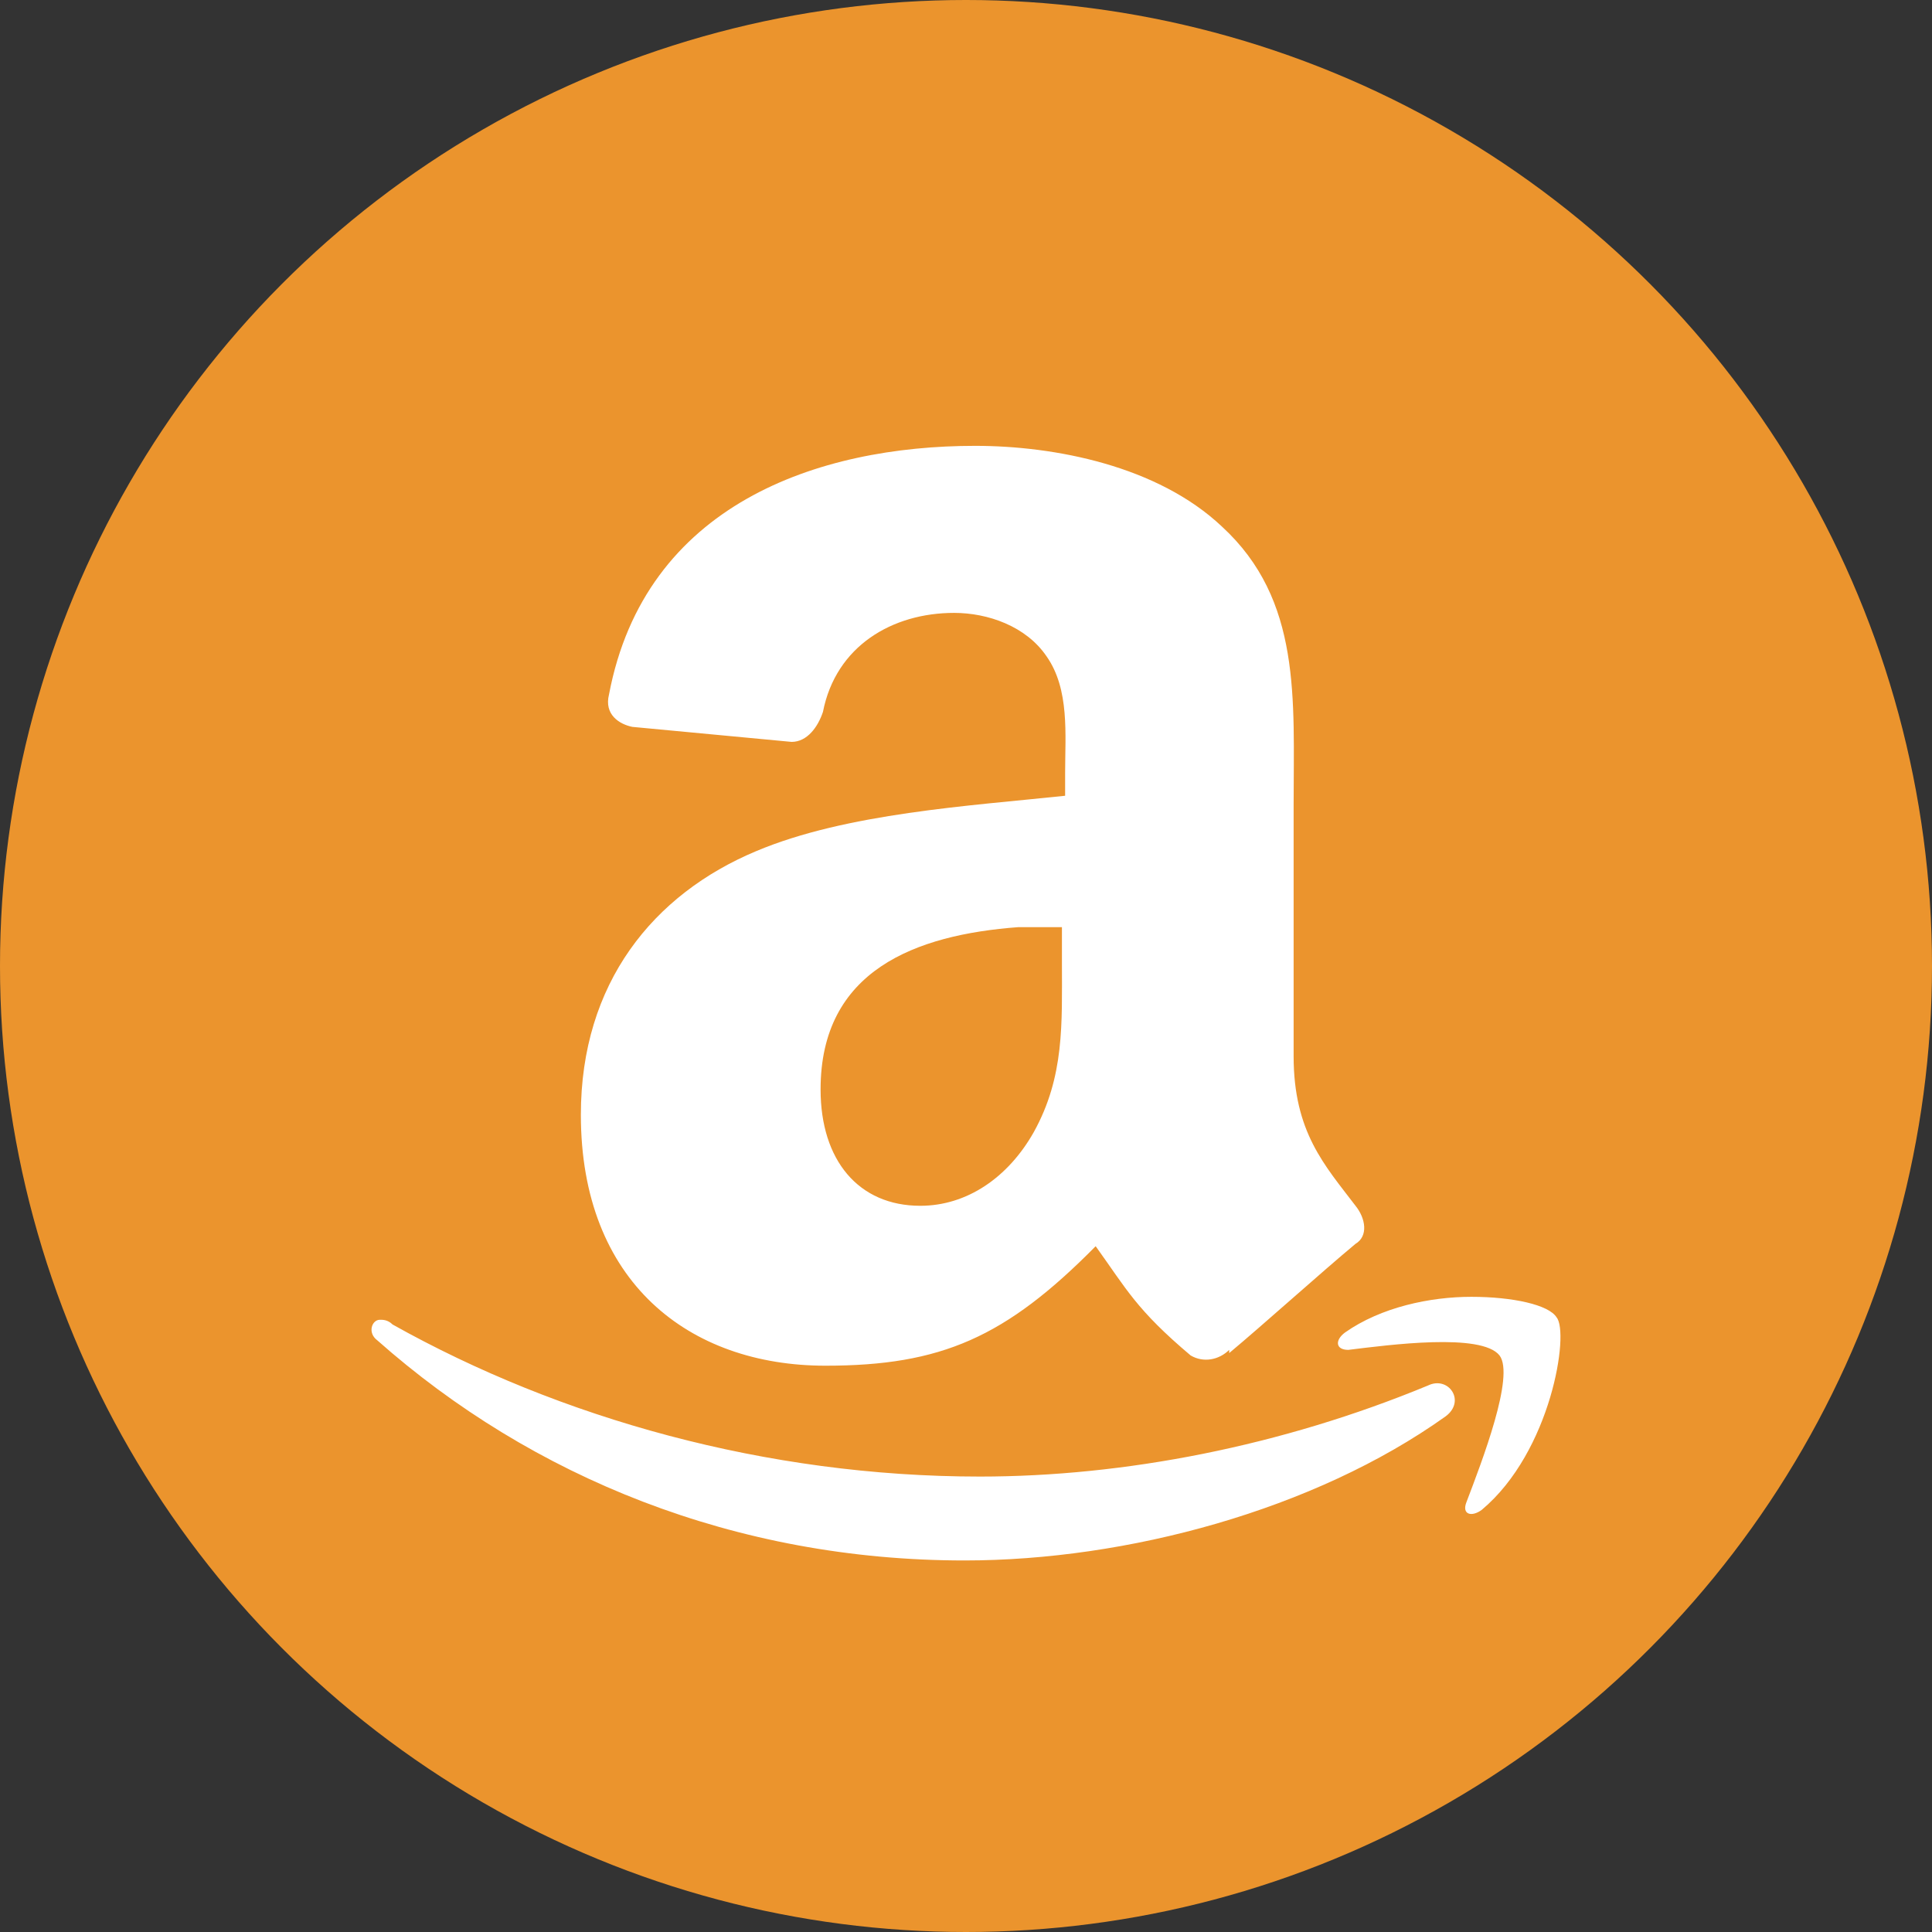
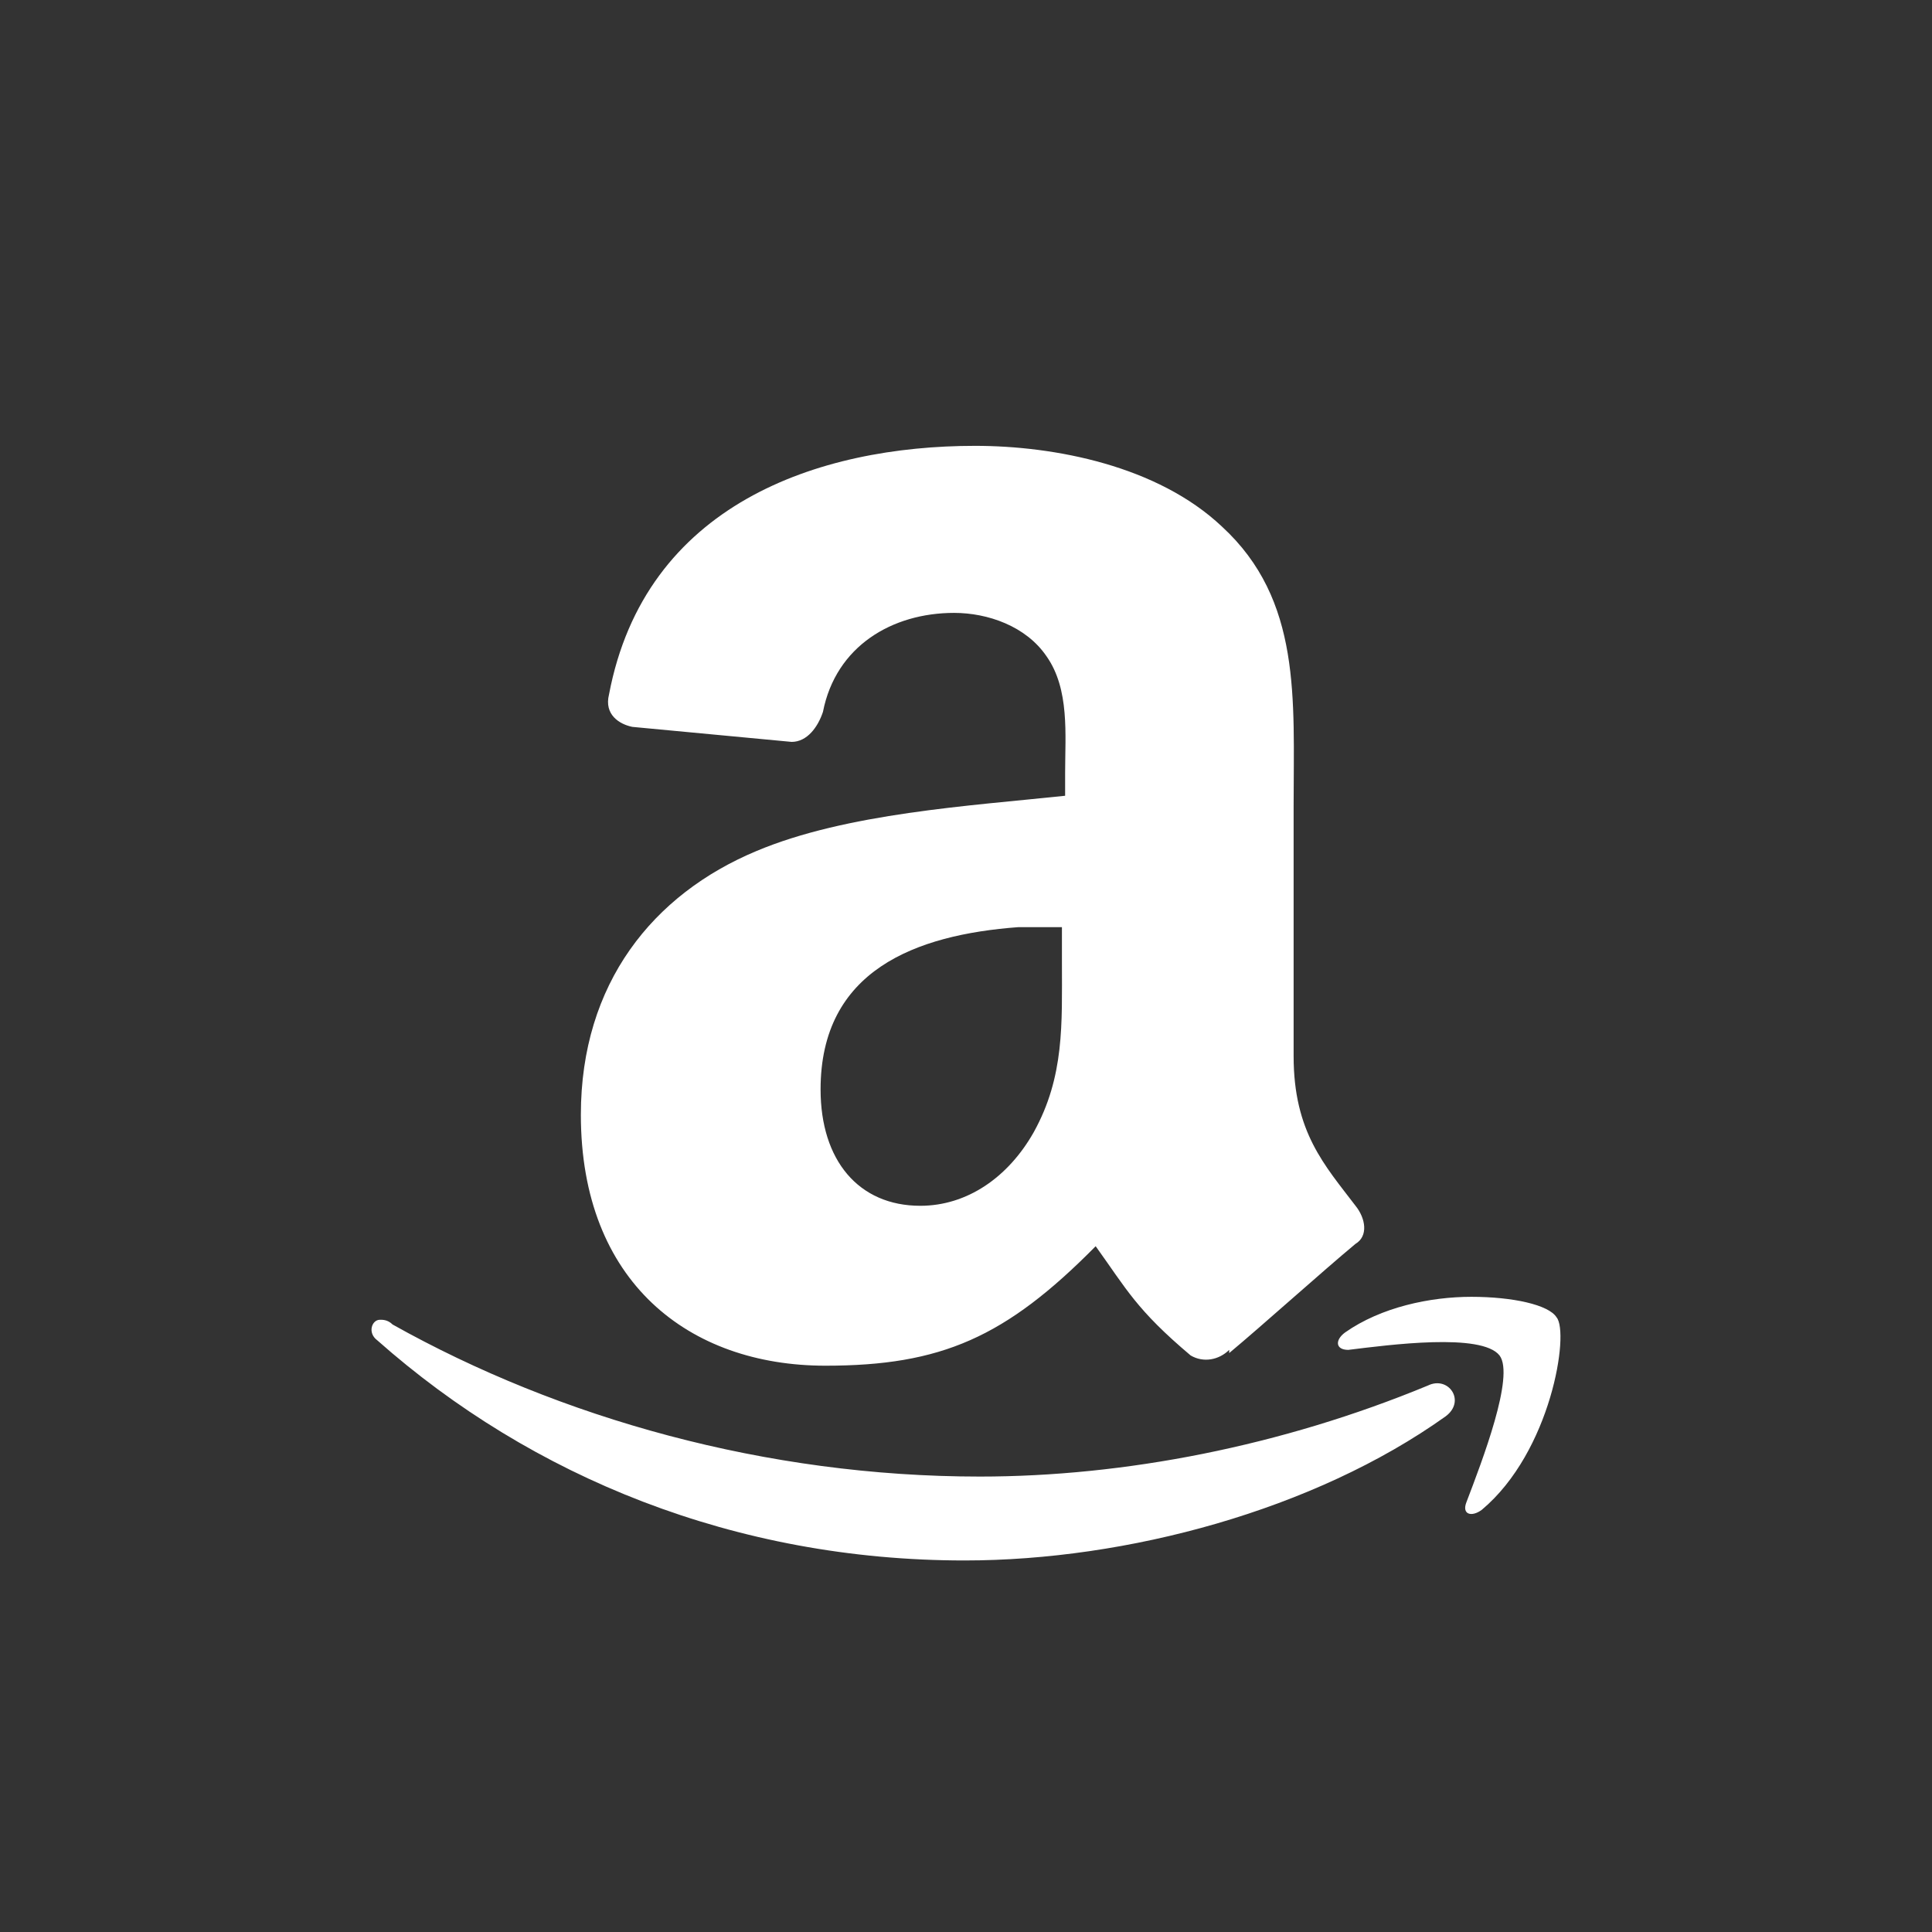
<svg xmlns="http://www.w3.org/2000/svg" width="26" height="26" viewBox="0 0 26 26" fill="none">
  <rect x="0" y="0" width="26" height="26" fill="#333333" stroke="none" />
-   <circle cx="13" cy="13" r="13" fill="#EB942D" />
  <path d="M13.122 6C11.008 6 8.68 6.788 8.196 9.345C8.127 9.618 8.337 9.747 8.51 9.782L10.653 9.984C10.862 9.984 11.007 9.785 11.075 9.58C11.249 8.693 12.009 8.248 12.84 8.248C13.291 8.248 13.808 8.425 14.085 8.834C14.396 9.277 14.334 9.888 14.334 10.4V10.709C13.053 10.845 11.389 10.943 10.177 11.454C8.791 12.034 7.817 13.23 7.817 15.002C7.817 17.253 9.272 18.379 11.108 18.379C12.667 18.379 13.533 17.998 14.745 16.771C15.161 17.35 15.295 17.627 16.023 18.241C16.196 18.343 16.404 18.302 16.542 18.166V18.209C16.993 17.833 17.791 17.114 18.242 16.739C18.415 16.636 18.38 16.398 18.242 16.227C17.827 15.681 17.409 15.236 17.409 14.214V10.837C17.409 9.405 17.519 8.075 16.445 7.087C15.579 6.269 14.196 6 13.122 6ZM13.706 12.477H14.291V12.957C14.291 13.774 14.327 14.487 13.912 15.236C13.565 15.85 13.009 16.227 12.385 16.227C11.555 16.227 11.043 15.616 11.043 14.661C11.043 13.059 12.32 12.58 13.706 12.477ZM19.801 17.452C19.246 17.452 18.586 17.591 18.101 17.932C17.963 18.034 17.971 18.166 18.145 18.166C18.699 18.098 19.938 17.934 20.18 18.241C20.388 18.514 19.944 19.666 19.736 20.212C19.667 20.382 19.804 20.421 19.942 20.318C20.877 19.534 21.122 17.934 20.948 17.729C20.844 17.559 20.356 17.452 19.801 17.452ZM5.111 17.761C5.006 17.761 4.94 17.936 5.078 18.038C7.157 19.879 9.898 21 12.981 21C15.164 21 17.687 20.322 19.454 19.061C19.732 18.856 19.494 18.51 19.216 18.646C17.242 19.463 15.127 19.871 13.187 19.871C10.311 19.871 7.536 19.086 5.284 17.825C5.215 17.757 5.146 17.761 5.111 17.761Z" fill="white" />
</svg>